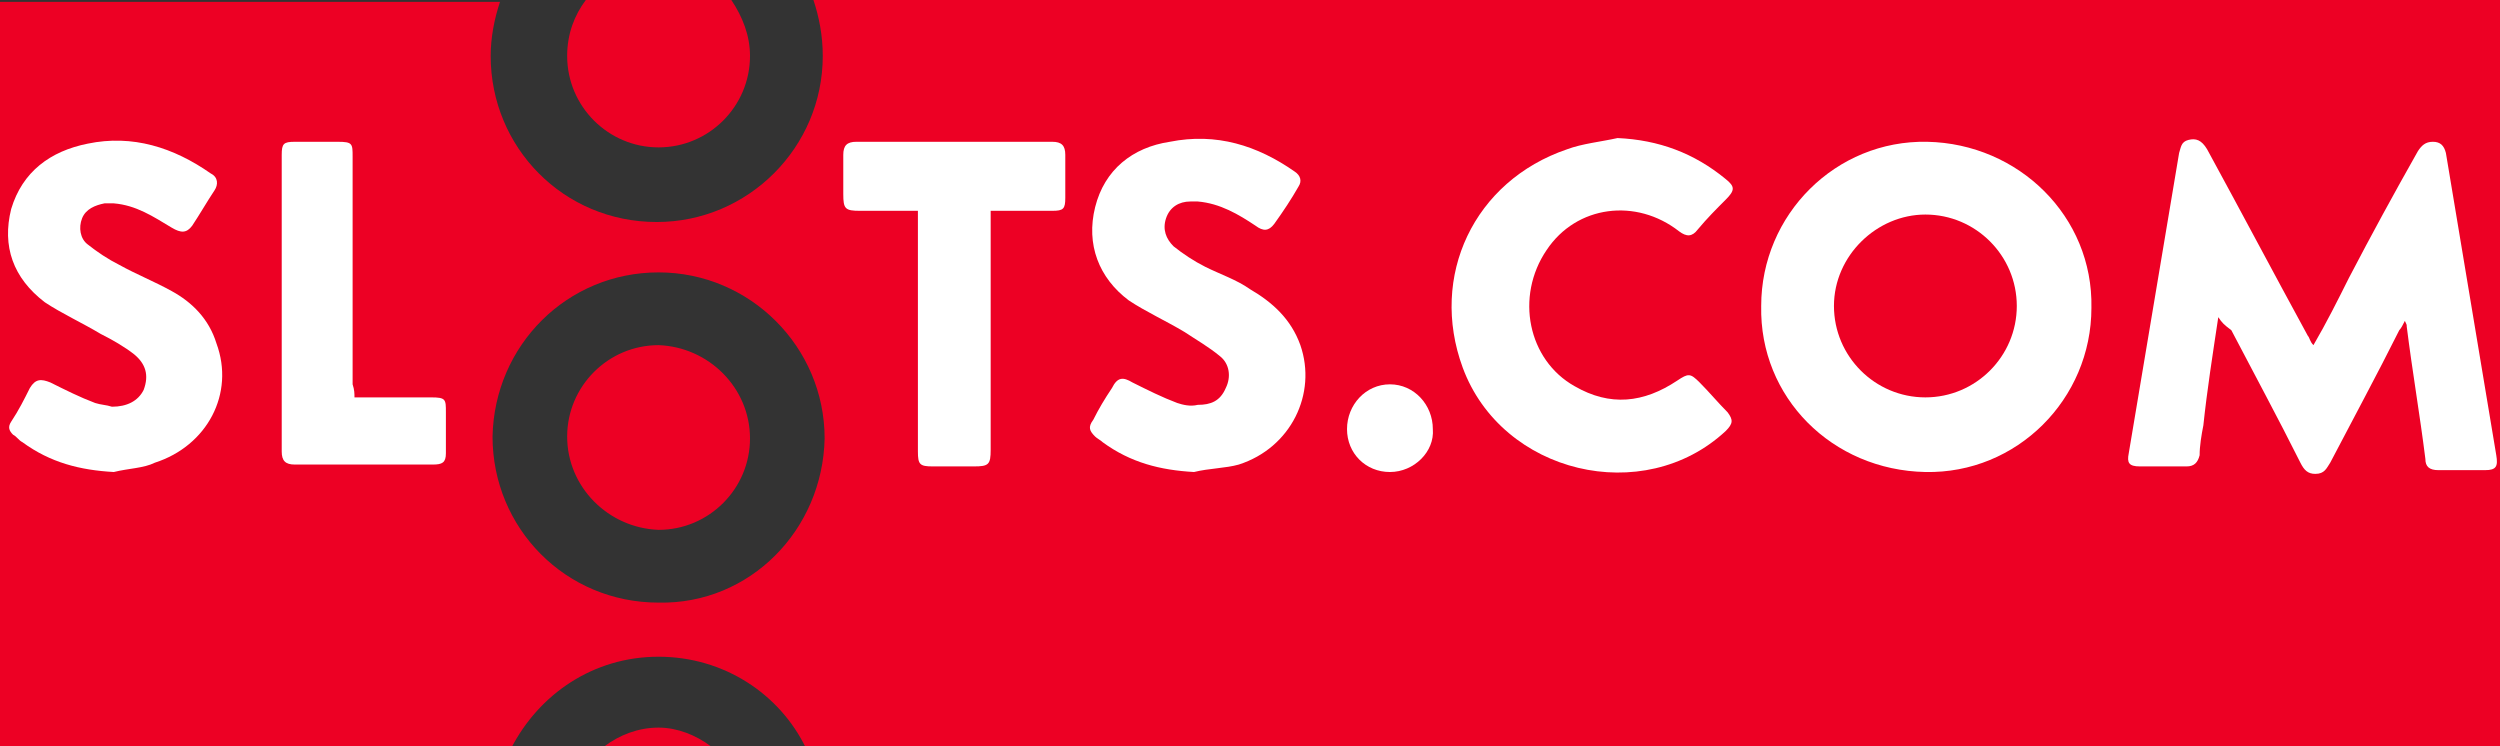
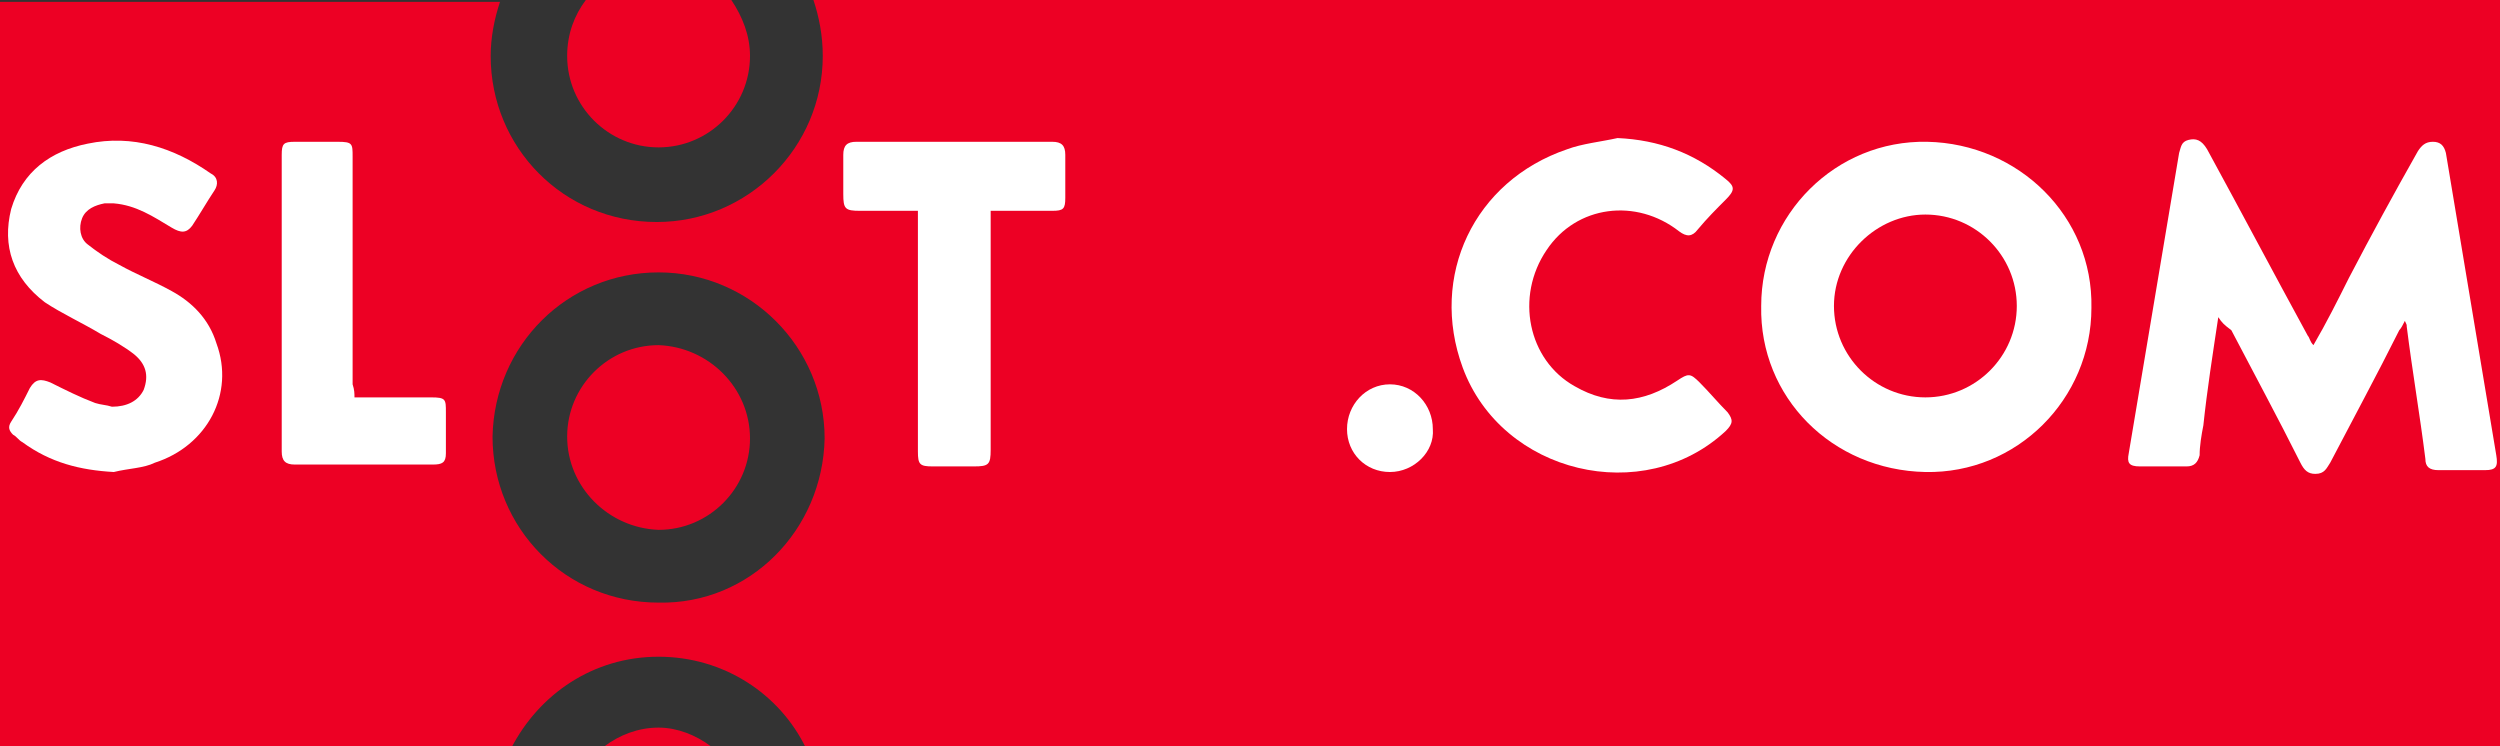
<svg xmlns="http://www.w3.org/2000/svg" version="1.1" id="Layer_1" x="0px" y="0px" width="134px" height="40px" viewBox="0 0 134 40" style="enable-background:new 0 0 134 40;" xml:space="preserve">
  <rect x="0" y="0" width="134" height="40" fill="#333333" stroke="none" />
  <style type="text/css">
	.st0{fill:#ED0024;}
	.st1{fill:#FFFFFF;}
</style>
  <g>
    <path class="st0" d="M35.3,7.9c2.7,0,4.9-2.2,4.9-4.9c0-1.1-0.4-2.1-1-3h-7.8c-0.6,0.8-1,1.8-1,3C30.4,5.7,32.6,7.9,35.3,7.9z" />
    <path class="st0" d="M32.4,40h5.7c-0.8-0.6-1.8-1-2.8-1C34.2,39,33.2,39.4,32.4,40z" />
    <path class="st0" d="M43.6,0c0.3,0.9,0.5,1.9,0.5,3c0,4.9-4,8.9-8.9,8.9c-5,0-8.9-4-8.9-8.9c0-1,0.2-2,0.5-2.9H0v40h27.4   c1.5-2.9,4.4-4.9,7.9-4.9c3.5,0,6.5,2,7.9,4.9H134V0H43.6z M35.3,32.3c-5,0-8.9-4-8.9-8.9c0.1-4.9,4-8.8,8.9-8.8   c4.9,0,8.9,4,8.9,8.9C44.1,28.4,40.2,32.4,35.3,32.3z" />
    <path class="st0" d="M35.3,18.5c-2.7,0-4.9,2.2-4.9,4.9c0,2.7,2.2,4.9,4.9,5c2.7,0,4.9-2.2,4.9-4.9C40.2,20.8,38,18.6,35.3,18.5z" />
  </g>
  <path class="st1" d="M6.1,25.3c-1.8-0.1-3.4-0.5-4.9-1.6c-0.2-0.1-0.3-0.3-0.5-0.4c-0.2-0.2-0.3-0.4-0.1-0.7c0.4-0.6,0.7-1.2,1-1.8  c0.3-0.5,0.6-0.5,1.1-0.3c0.8,0.4,1.6,0.8,2.4,1.1c0.3,0.1,0.6,0.1,0.9,0.2c0.8,0,1.4-0.3,1.7-0.9C8,20.1,7.8,19.5,7.2,19  c-0.5-0.4-1.2-0.8-1.8-1.1c-1-0.6-2.1-1.1-3-1.7c-1.7-1.3-2.3-3-1.8-5c0.6-2,2.1-3.1,4.1-3.5c2.4-0.5,4.6,0.2,6.6,1.6  c0.4,0.2,0.4,0.6,0.2,0.9c-0.4,0.6-0.8,1.3-1.2,1.9c-0.3,0.4-0.6,0.4-1.1,0.1c-1-0.6-1.9-1.2-3.1-1.3c-0.2,0-0.3,0-0.5,0  c-0.5,0.1-1,0.3-1.2,0.8c-0.2,0.5-0.1,1.1,0.3,1.4c0.5,0.4,1.1,0.8,1.7,1.1c0.9,0.5,1.9,0.9,2.8,1.4c1.1,0.6,2,1.5,2.4,2.8  c1,2.7-0.5,5.5-3.3,6.4C7.7,25.1,6.9,25.1,6.1,25.3z" />
-   <path class="st1" d="M64,25.3c-1.8-0.1-3.4-0.5-4.9-1.6c-0.1-0.1-0.3-0.2-0.4-0.3c-0.3-0.3-0.4-0.5-0.1-0.9c0.3-0.6,0.6-1.1,1-1.7  c0.3-0.6,0.6-0.6,1.1-0.3c0.8,0.4,1.6,0.8,2.4,1.1c0.3,0.1,0.7,0.2,1.1,0.1c0.7,0,1.2-0.2,1.5-0.9c0.3-0.6,0.2-1.3-0.3-1.7  c-0.6-0.5-1.3-0.9-1.9-1.3c-1-0.6-2.1-1.1-3-1.7c-1.6-1.2-2.3-3-1.8-5c0.5-2,2-3.2,4-3.5c2.5-0.5,4.7,0.2,6.7,1.6  c0.3,0.2,0.4,0.5,0.2,0.8c-0.4,0.7-0.8,1.3-1.3,2c-0.3,0.4-0.6,0.4-1,0.1c-0.9-0.6-1.9-1.2-3.1-1.3c-0.1,0-0.2,0-0.4,0  c-0.6,0-1.1,0.3-1.3,0.9c-0.2,0.6,0,1.1,0.4,1.5c0.5,0.4,1.1,0.8,1.7,1.1c0.8,0.4,1.7,0.7,2.4,1.2c1.2,0.7,2.2,1.6,2.7,3  c0.9,2.6-0.5,5.5-3.3,6.4C65.7,25.1,64.8,25.1,64,25.3z" />
  <path class="st1" d="M49.2,11.3c-1.1,0-2.1,0-3.1,0c-0.8,0-0.9-0.1-0.9-0.9c0-0.7,0-1.4,0-2.1c0-0.5,0.2-0.7,0.7-0.7  c3.5,0,7,0,10.5,0c0.5,0,0.7,0.2,0.7,0.7c0,0.8,0,1.5,0,2.3c0,0.6-0.1,0.7-0.7,0.7c-1.1,0-2.2,0-3.3,0c0,0.2,0,0.4,0,0.6  c0,4.1,0,8.1,0,12.2c0,0.8-0.1,0.9-0.9,0.9c-0.7,0-1.5,0-2.2,0c-0.7,0-0.8-0.1-0.8-0.8c0-4.1,0-8.1,0-12.2  C49.2,11.8,49.2,11.6,49.2,11.3z" />
  <path class="st1" d="M19,21.3c1.9,0,2.3,0,4.1,0c0.8,0,0.8,0.1,0.8,0.8c0,0.7,0,1.4,0,2.2c0,0.5-0.2,0.6-0.7,0.6c-3,0-4.5,0-7.4,0  c-0.5,0-0.7-0.2-0.7-0.7c0-5.3,0-10.6,0-15.9c0-0.6,0.1-0.7,0.7-0.7c0.8,0,1.5,0,2.3,0c0.8,0,0.8,0.1,0.8,0.8c0,4.1,0,8.1,0,12.2  C19,20.9,19,21.1,19,21.3z" />
  <path class="st1" d="M118.9,17c-0.3,2-0.6,3.9-0.8,5.8c-0.1,0.5-0.2,1.1-0.2,1.6c-0.1,0.4-0.3,0.6-0.7,0.6c-0.8,0-1.7,0-2.5,0  c-0.6,0-0.7-0.2-0.6-0.7c0.9-5.4,1.8-10.7,2.7-16.1c0.1-0.3,0.1-0.6,0.5-0.7c0.4-0.1,0.7,0,1,0.5c1.8,3.3,3.6,6.7,5.4,10  c0.1,0.1,0.1,0.3,0.3,0.5c0.7-1.2,1.3-2.4,1.9-3.6c1.2-2.3,2.4-4.5,3.7-6.8c0.2-0.3,0.4-0.5,0.8-0.5c0.4,0,0.6,0.2,0.7,0.6  c0.9,5.4,1.8,10.8,2.7,16.2c0.1,0.6,0,0.8-0.6,0.8c-0.8,0-1.6,0-2.5,0c-0.5,0-0.7-0.2-0.7-0.6c-0.3-2.4-0.7-4.7-1-7.1  c0-0.1,0-0.1-0.1-0.3c-0.1,0.2-0.2,0.4-0.3,0.5c-1.2,2.4-2.5,4.8-3.7,7.1c-0.2,0.3-0.3,0.6-0.8,0.6c-0.4,0-0.6-0.2-0.8-0.6  c-1.2-2.4-2.5-4.8-3.7-7.1C119.2,17.4,119.1,17.3,118.9,17z" />
  <path class="st1" d="M94.4,16.4c0-4.9,4-8.9,8.9-8.8c4.9,0.1,8.9,4,8.8,8.9c0,4.9-4,8.9-8.9,8.8C98.2,25.2,94.3,21.3,94.4,16.4z   M98.3,16.4c0,2.7,2.2,4.9,4.9,4.9c2.7,0,4.9-2.2,4.9-4.9c0-2.7-2.2-4.9-4.9-4.9C100.6,11.5,98.3,13.7,98.3,16.4z" />
  <path class="st1" d="M86.7,7.4c2.2,0.1,4.1,0.8,5.8,2.2c0.5,0.4,0.5,0.6,0,1.1c-0.5,0.5-1,1-1.5,1.6c-0.3,0.4-0.6,0.4-1,0.1  c-2.3-1.8-5.5-1.4-7.1,1c-1.7,2.5-1,5.9,1.5,7.3c1.9,1.1,3.7,0.9,5.5-0.3c0.6-0.4,0.7-0.4,1.2,0.1c0.5,0.5,1,1.1,1.5,1.6  c0.3,0.4,0.3,0.6-0.1,1c-4.4,4.1-12,2.3-14.1-3.4C76.6,14.8,79,9.7,84,8C84.8,7.7,85.8,7.6,86.7,7.4z" />
  <path class="st1" d="M74.5,25.3c-1.3,0-2.3-1-2.3-2.3c0-1.3,1-2.4,2.3-2.4c1.3,0,2.3,1.1,2.3,2.4C76.9,24.2,75.8,25.3,74.5,25.3z" />
</svg>